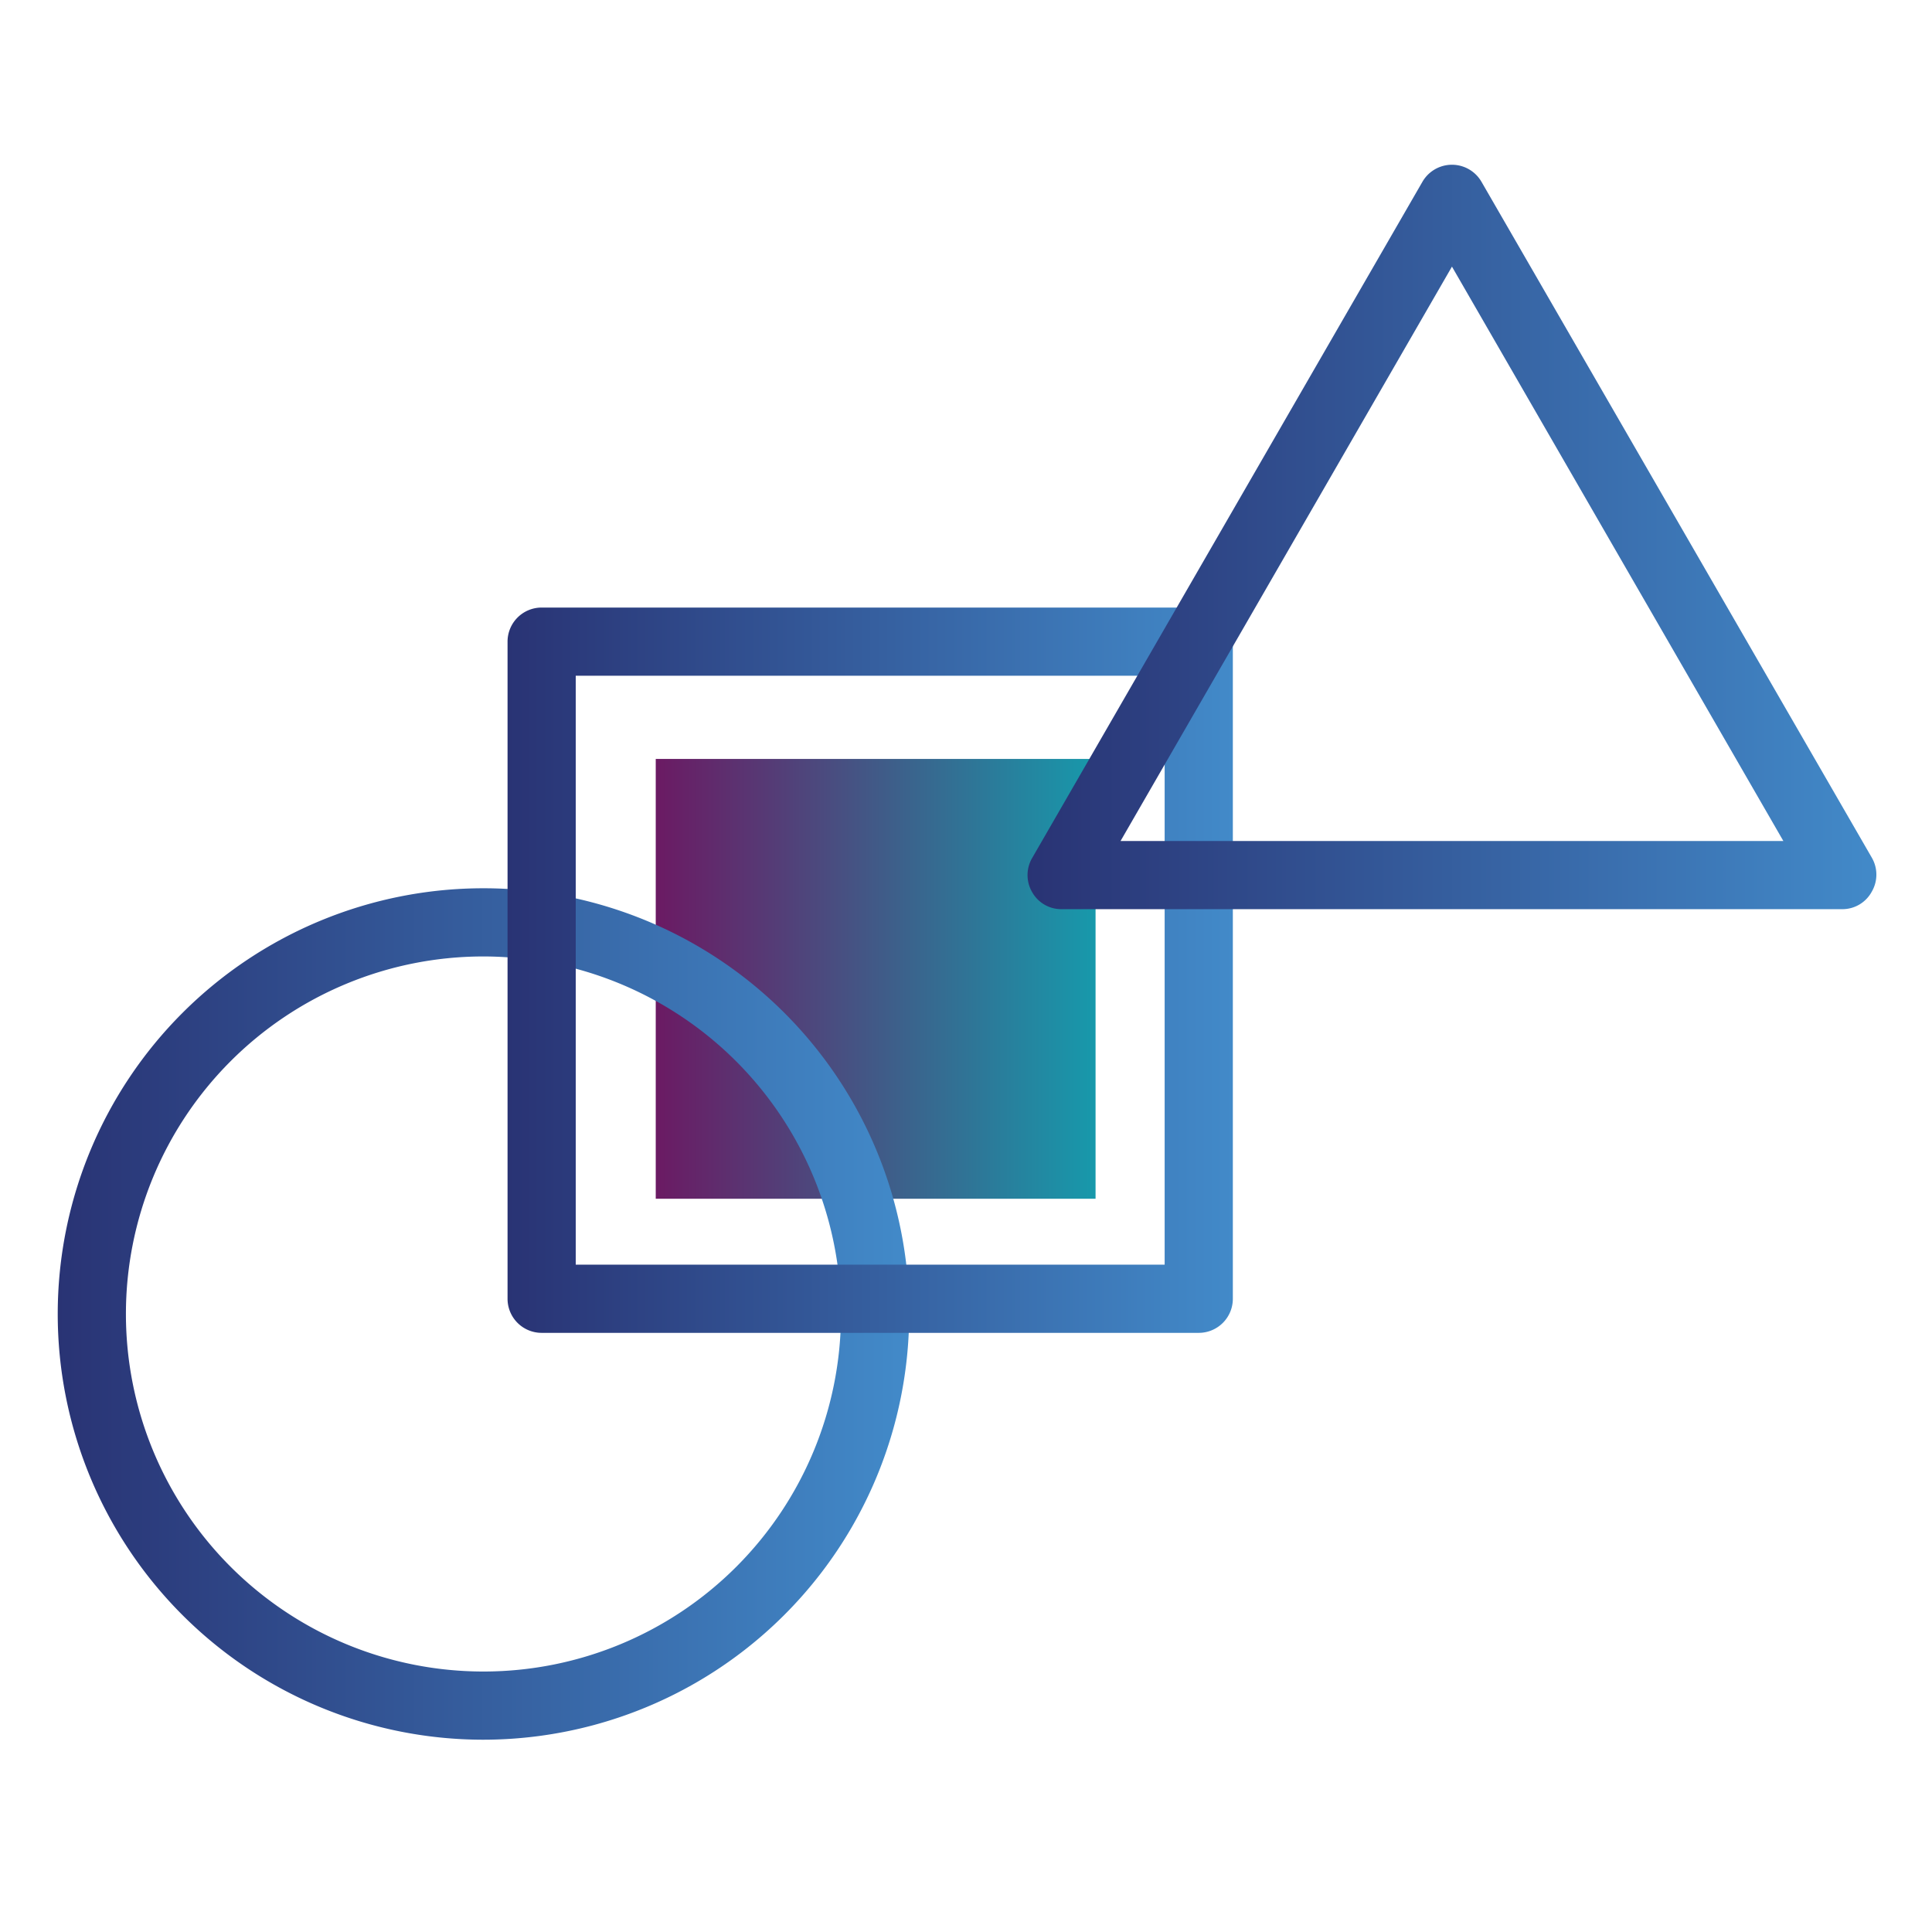
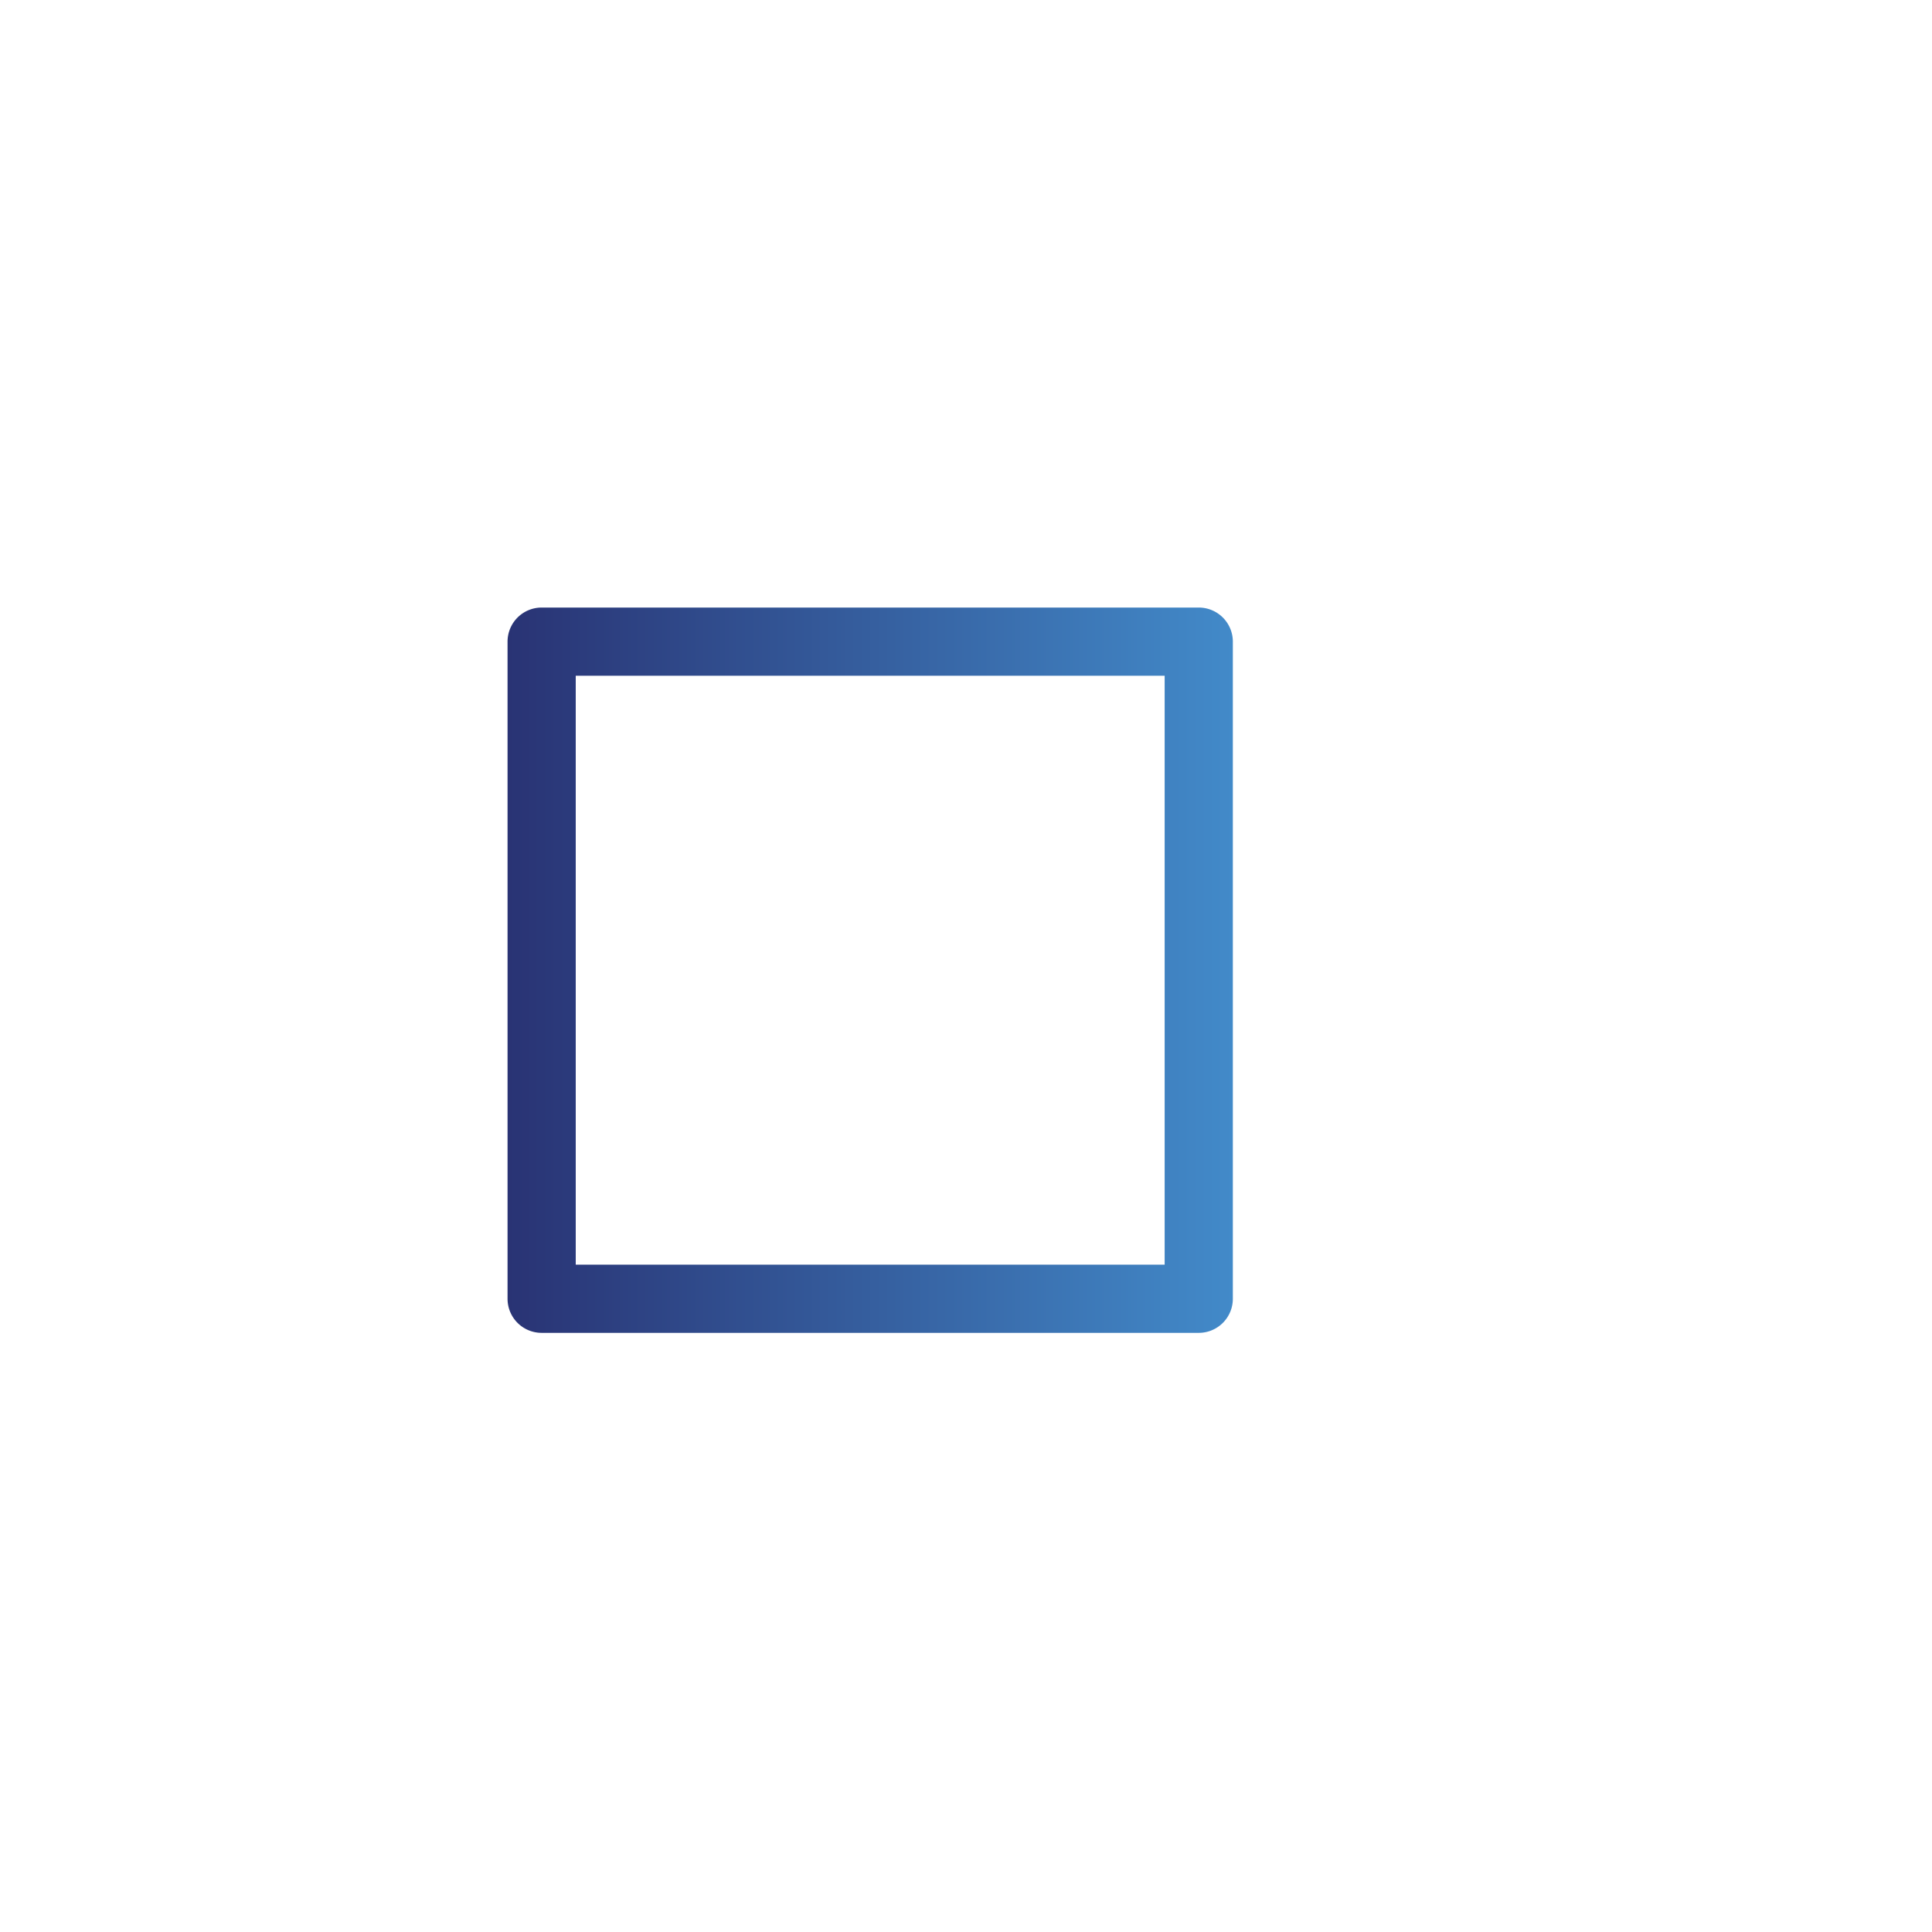
<svg xmlns="http://www.w3.org/2000/svg" xmlns:xlink="http://www.w3.org/1999/xlink" id="Layer_1" data-name="Layer 1" viewBox="0 0 85 85">
  <defs>
    <style>.cls-1{fill:url(#linear-gradient);}.cls-2{fill:url(#linear-gradient-2);}.cls-3{fill:url(#linear-gradient-3);}.cls-4{fill:url(#linear-gradient-4);}</style>
    <linearGradient id="linear-gradient" x1="28.85" y1="43.07" x2="48.2" y2="43.07" gradientUnits="userSpaceOnUse">
      <stop offset="0" stop-color="#6b1a63" />
      <stop offset="1" stop-color="#1799ab" />
    </linearGradient>
    <linearGradient id="linear-gradient-2" x1="2.5" y1="57.81" x2="39.95" y2="57.81" gradientUnits="userSpaceOnUse">
      <stop offset="0" stop-color="#293374" />
      <stop offset="1" stop-color="#428ac9" />
    </linearGradient>
    <linearGradient id="linear-gradient-3" x1="22.33" y1="42.68" x2="54.24" y2="42.68" xlink:href="#linear-gradient-2" />
    <linearGradient id="linear-gradient-4" x1="45.2" y1="23.61" x2="82.56" y2="23.61" xlink:href="#linear-gradient-2" />
  </defs>
  <title>Diversity</title>
-   <rect class="cls-1" x="28.85" y="33.39" width="19.35" height="19.35" />
-   <path class="cls-2" d="M21.23,76.54A18.73,18.73,0,1,1,40,57.81,18.75,18.75,0,0,1,21.23,76.54Zm0-34.46A15.73,15.73,0,1,0,37,57.81,15.75,15.75,0,0,0,21.23,42.08Z" />
  <path class="cls-3" d="M52.74,58.64H23.83a1.5,1.5,0,0,1-1.5-1.5V28.23a1.5,1.5,0,0,1,1.5-1.5H52.74a1.5,1.5,0,0,1,1.5,1.5V57.14A1.5,1.5,0,0,1,52.74,58.64Zm-27.41-3H51.24V29.73H25.33Z" />
-   <path class="cls-4" d="M81.06,40H46.7a1.47,1.47,0,0,1-1.29-.75,1.49,1.49,0,0,1,0-1.5L62.58,8a1.5,1.5,0,0,1,2.6,0L82.35,37.73a1.49,1.49,0,0,1,0,1.5A1.47,1.47,0,0,1,81.06,40ZM49.3,37H78.46L63.88,11.73Z" />
</svg>